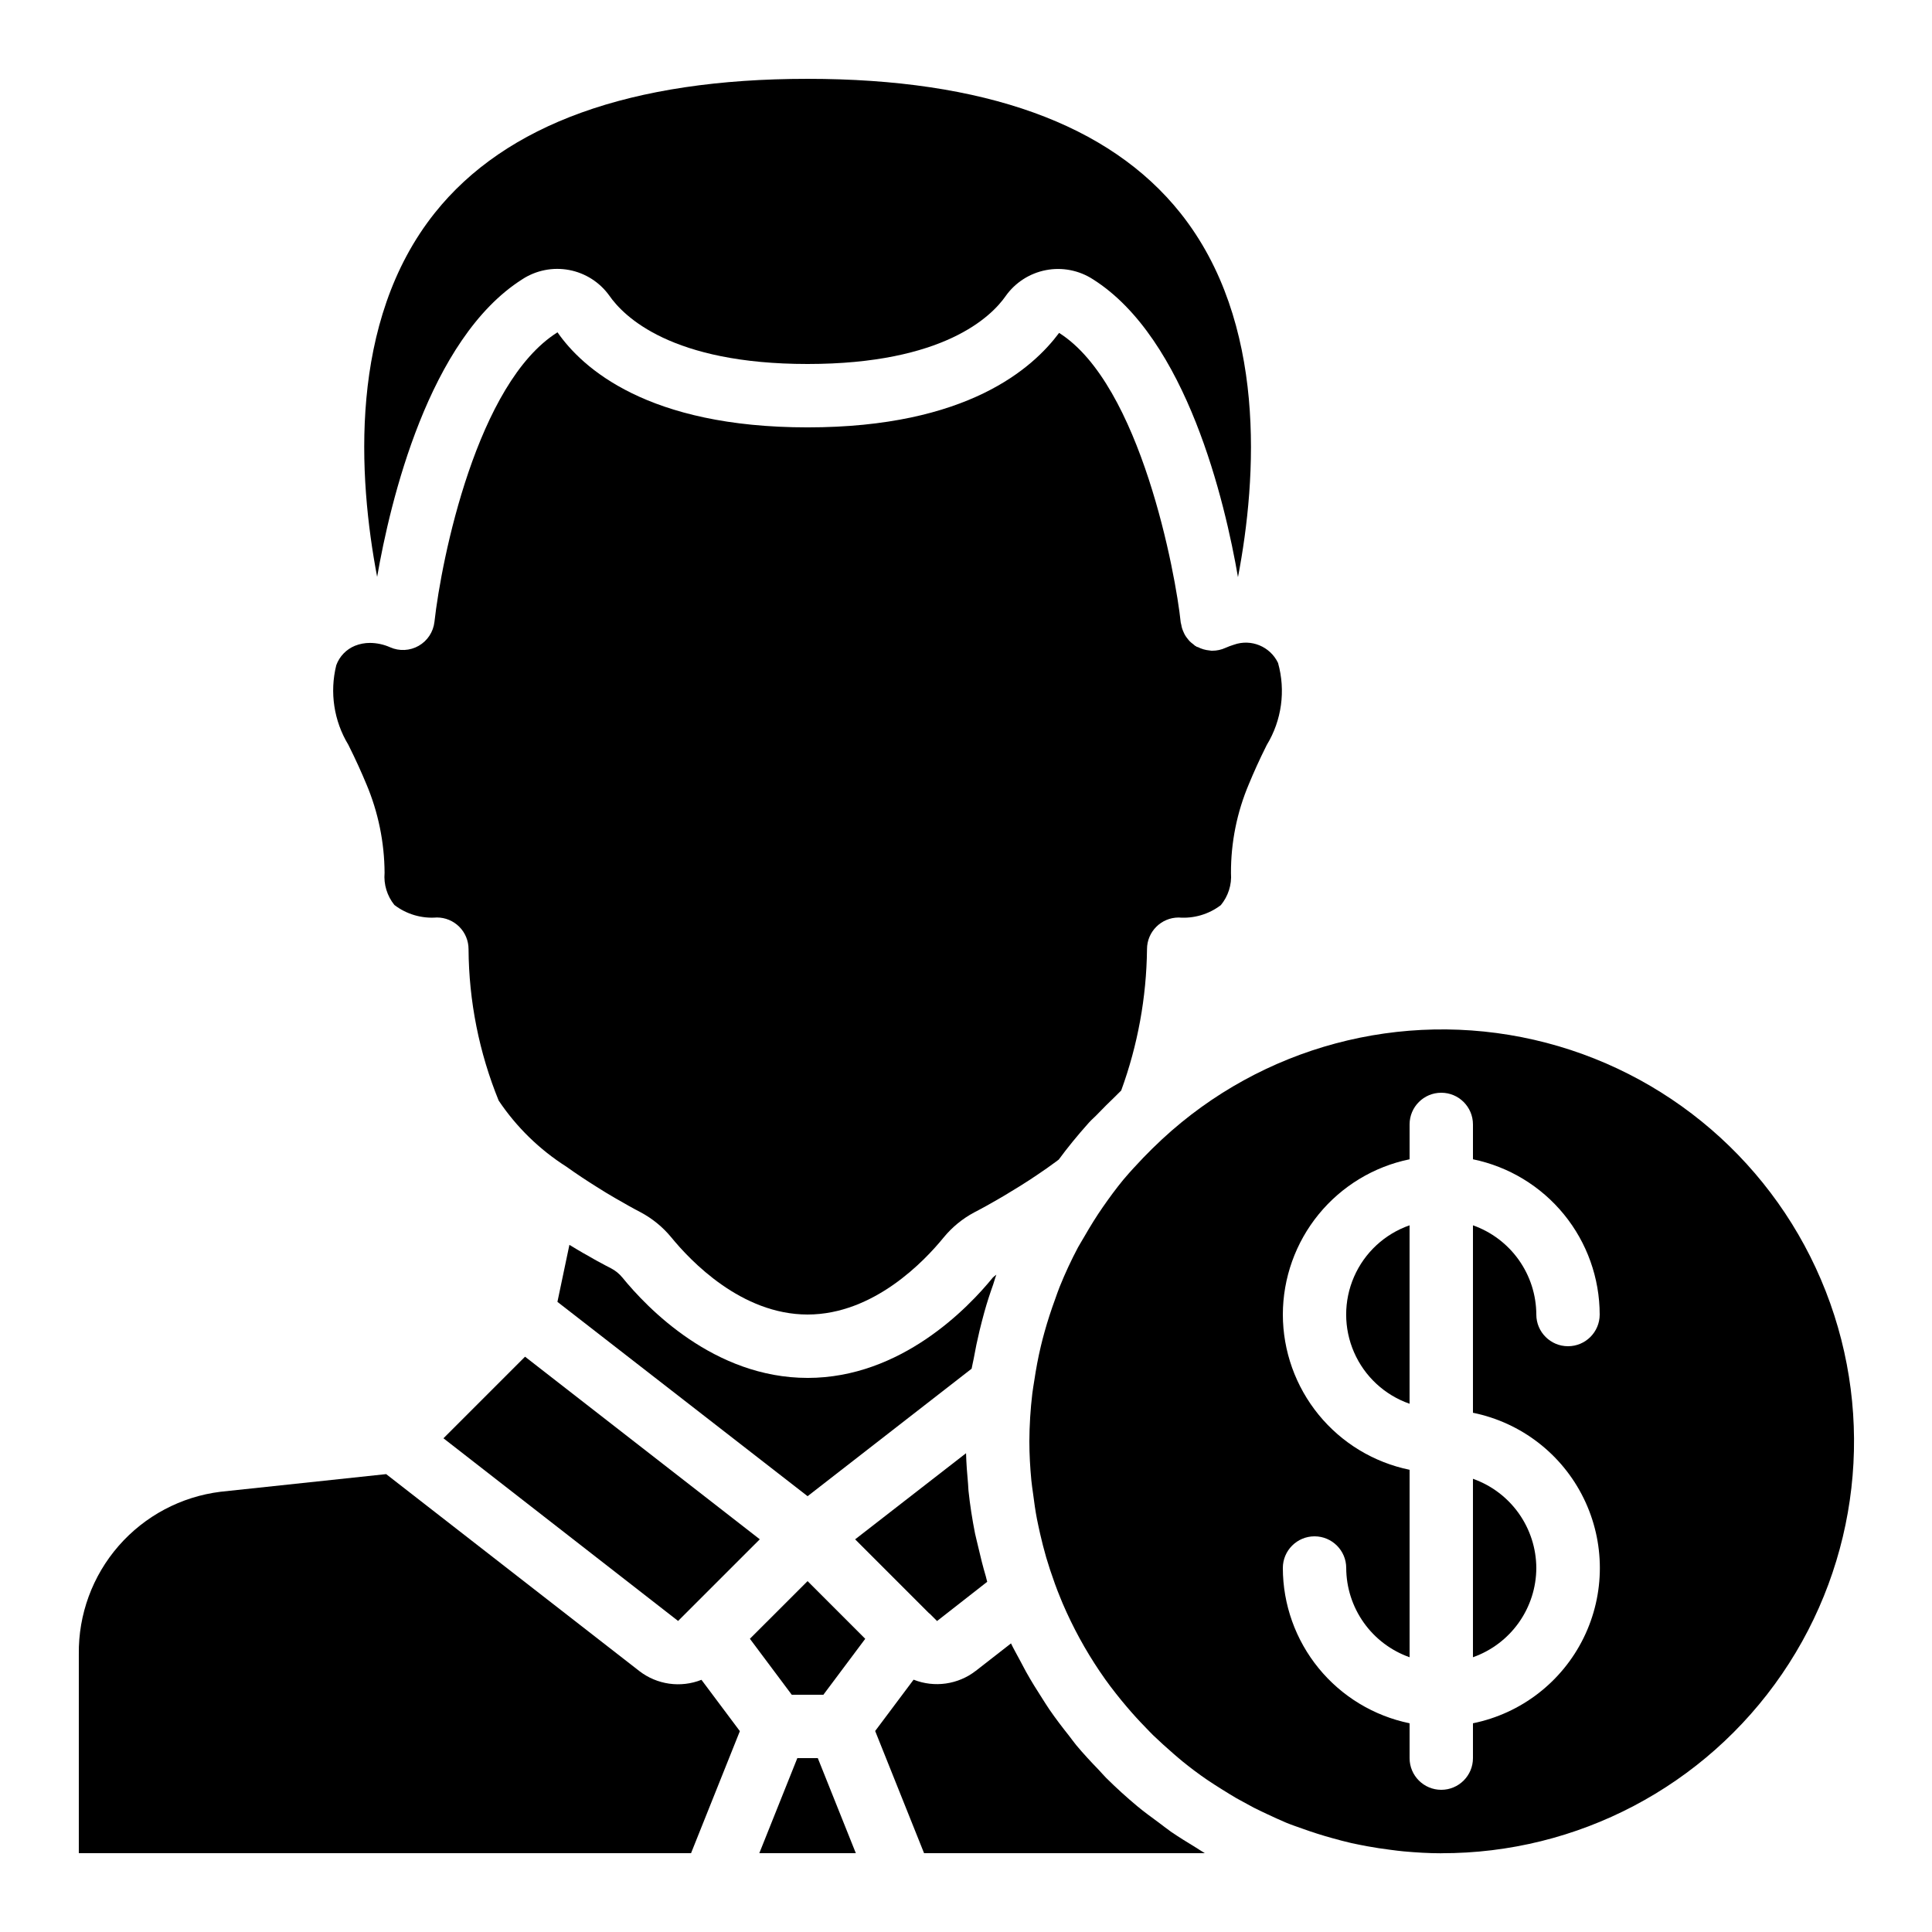
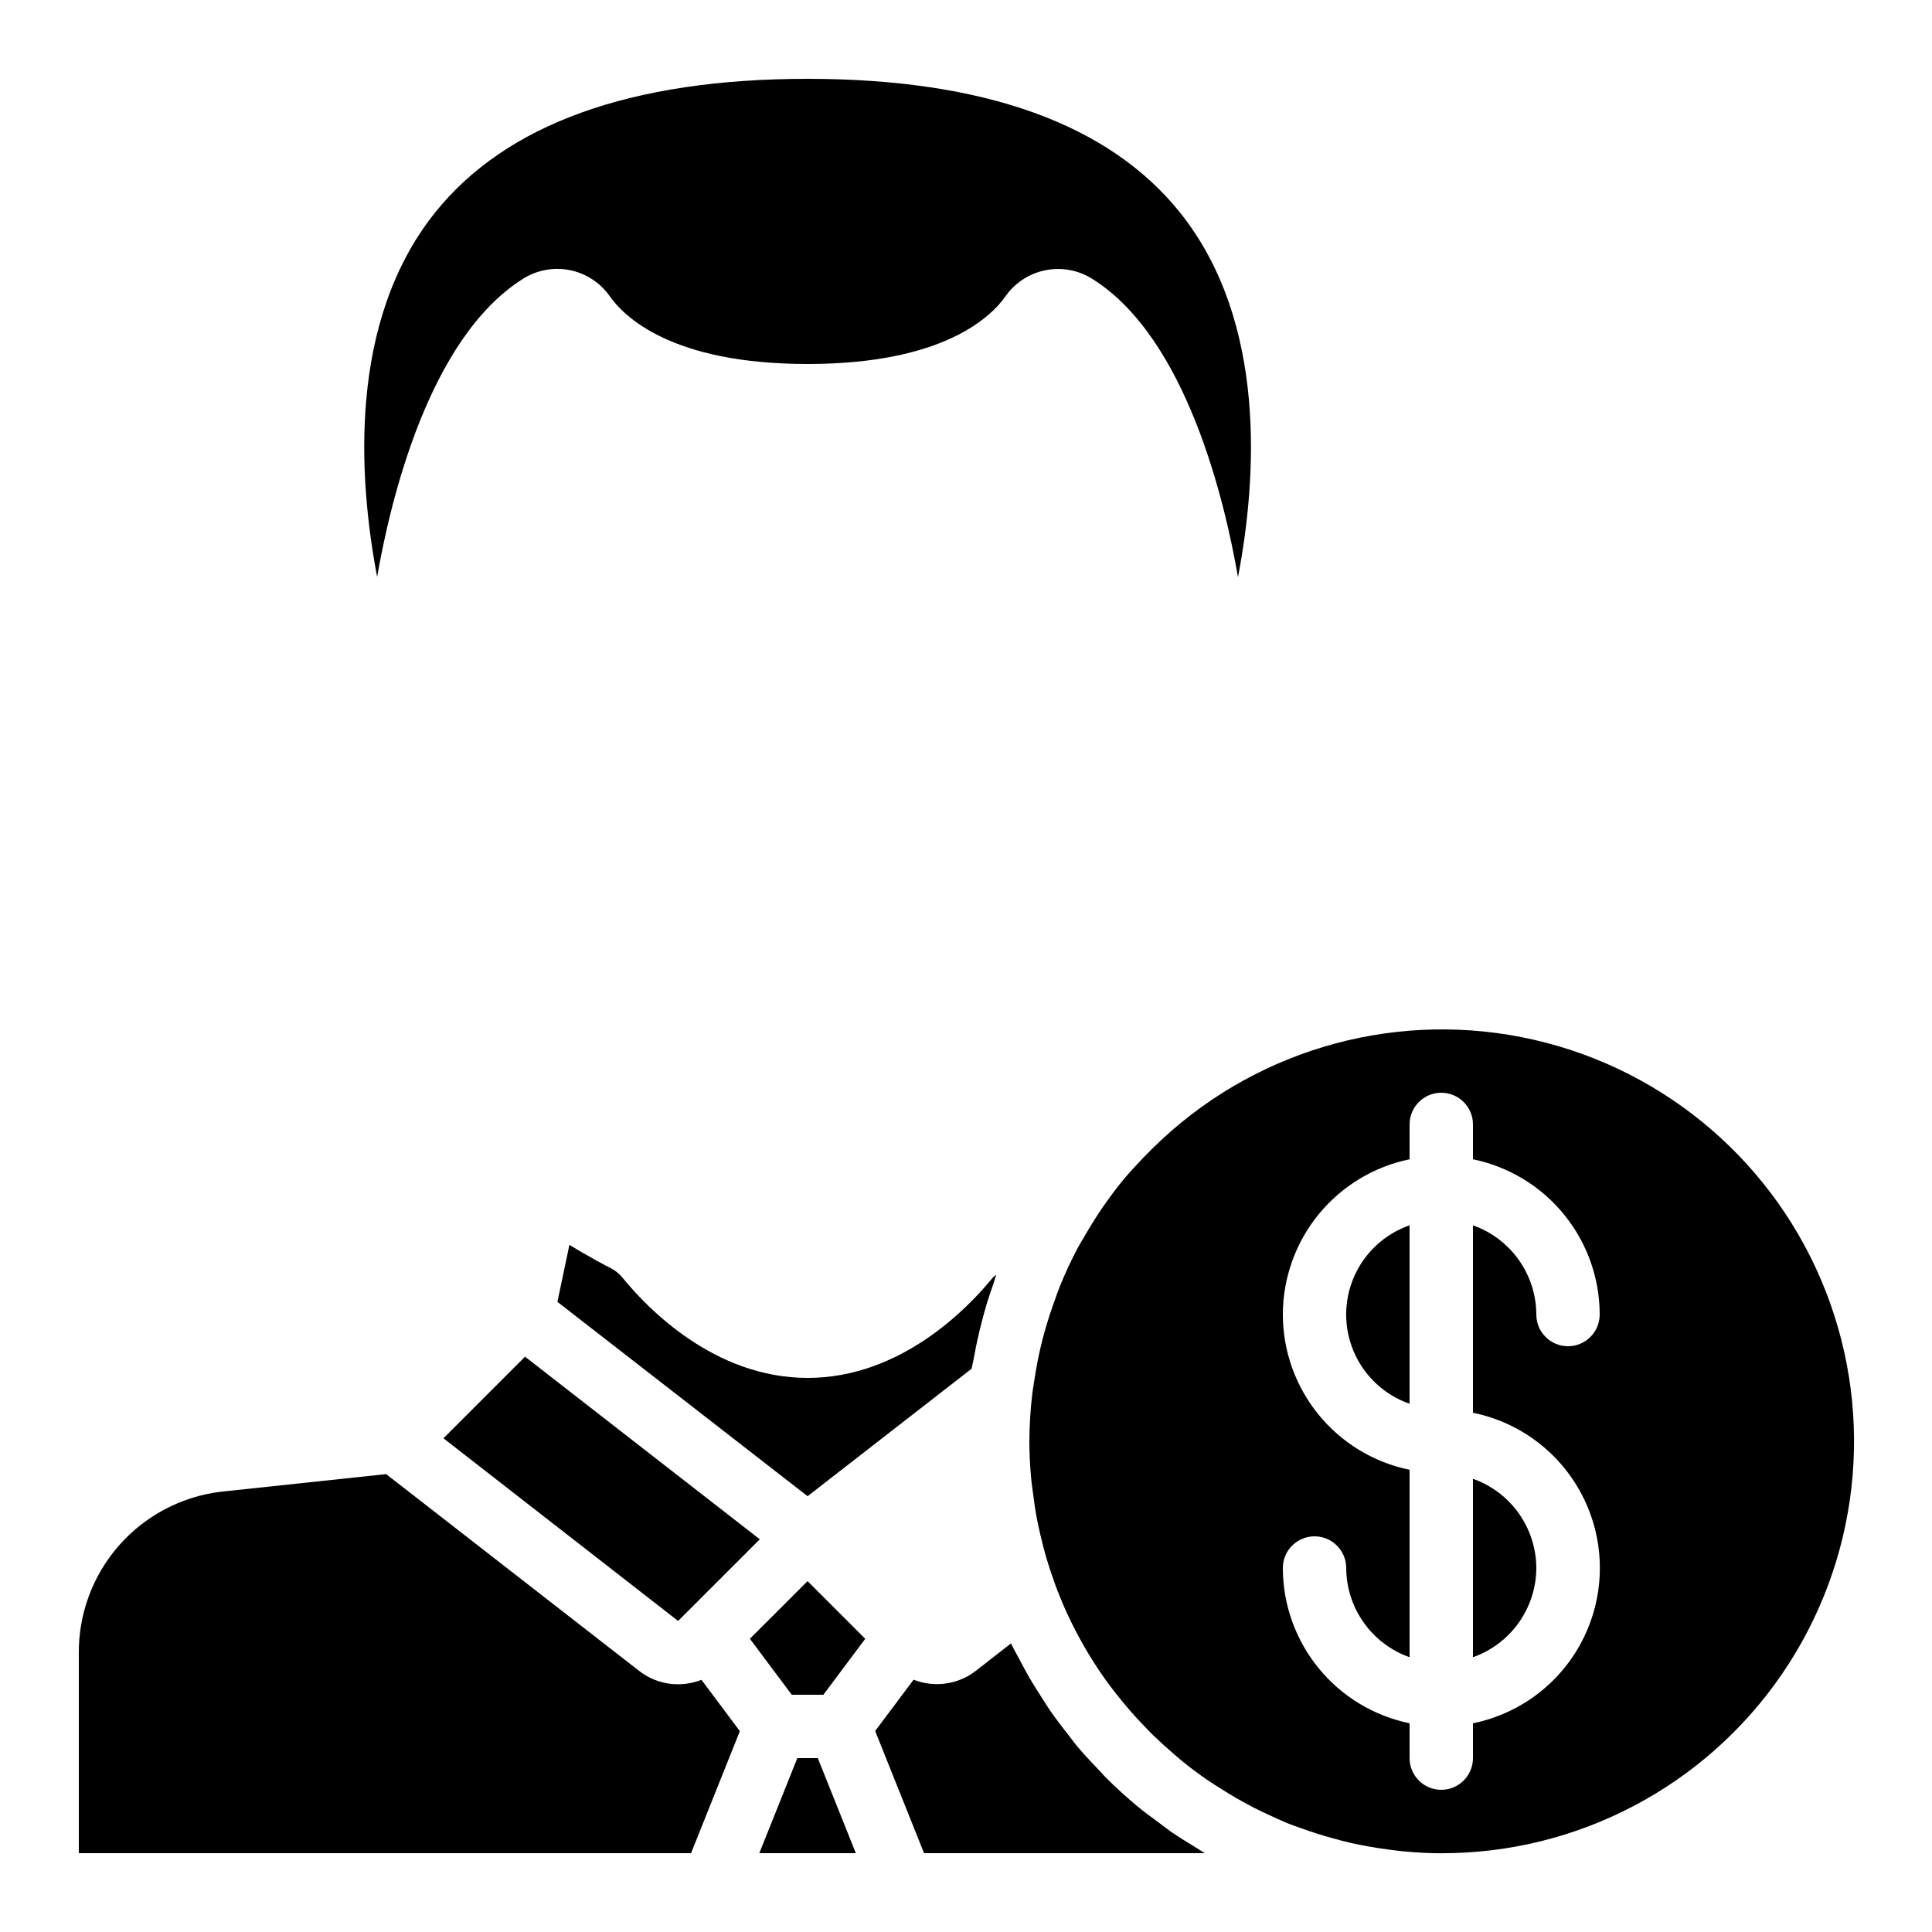
<svg xmlns="http://www.w3.org/2000/svg" fill="#000000" width="800px" height="800px" version="1.1" viewBox="144 144 512 512">
  <g>
    <path d="m454.39 629.48c-1.109-0.773-2.156-1.629-3.25-2.434-1.922-1.426-3.879-2.82-5.719-4.359-2.859-2.379-5.613-4.883-8.262-7.508-0.688-0.688-1.309-1.438-1.98-2.141-2.059-2.125-4.062-4.281-5.969-6.559-0.672-0.84-1.285-1.68-1.93-2.519-1.797-2.258-3.543-4.543-5.18-6.926-0.629-0.906-1.199-1.863-1.805-2.789-1.535-2.367-3.016-4.762-4.398-7.231-0.57-1.043-1.109-2.098-1.68-3.156-0.766-1.453-1.586-2.856-2.293-4.34l-9.305 7.254h-0.008c-4.691 3.652-10.969 4.551-16.5 2.359l-10.184 13.602 12.957 32.371h74.387c-0.84-0.48-1.594-1.043-2.418-1.527-2.184-1.328-4.367-2.672-6.465-4.098z" />
    <path d="m340.07 602.77-10.176-13.602c-5.523 2.191-11.789 1.301-16.484-2.336l-67.074-52.176-43.898 4.676c-10.457 1.297-20.07 6.402-27 14.344-6.926 7.941-10.684 18.16-10.551 28.699v52.73h162.25z" />
-     <path d="m241.09 351.79c3.144 7.441 4.785 15.43 4.828 23.512-0.266 3.066 0.664 6.121 2.594 8.523 3.215 2.461 7.227 3.641 11.262 3.316 2.227 0 4.359 0.883 5.934 2.457 1.578 1.574 2.461 3.711 2.461 5.938 0.086 13.762 2.797 27.383 7.984 40.129 4.711 7.027 10.828 12.996 17.969 17.531 2.672 1.922 5.375 3.688 8.004 5.34 1.68 1.082 3.359 2.082 4.938 2.996 2.519 1.453 4.805 2.754 6.633 3.688v0.004c3.16 1.668 5.953 3.953 8.223 6.715 5.027 6.148 18.523 20.422 36.098 20.422s31.066-14.273 36.055-20.414c2.234-2.719 4.977-4.973 8.078-6.633l1.496-0.789c0.605-0.32 1.301-0.707 2.082-1.133l0.094-0.059 2.461-1.395 0.41-0.242c0.797-0.469 1.68-0.957 2.519-1.496l0.746-0.453 2.519-1.535 0.992-0.637c0.84-0.512 1.621-1.043 2.453-1.594l1.168-0.781 2.375-1.629 1.344-0.973c0.598-0.43 1.184-0.84 1.773-1.301 2.316-3.156 4.93-6.356 7.984-9.781 0.754-0.84 1.68-1.605 2.434-2.418 1.41-1.477 2.863-2.914 4.34-4.324 0.621-0.586 1.16-1.199 1.797-1.781l-0.004-0.008c4.383-12.004 6.695-24.664 6.836-37.441 0-4.637 3.762-8.395 8.398-8.395 3.996 0.316 7.969-0.848 11.16-3.277 1.957-2.363 2.926-5.398 2.695-8.461-0.039-8.121 1.578-16.164 4.75-23.637 1.242-3.008 2.746-6.375 4.695-10.277l0.051-0.094c3.957-6.519 5.035-14.391 2.973-21.73-2.094-4.363-7.141-6.445-11.699-4.82-0.766 0.234-1.516 0.516-2.25 0.84-1.09 0.496-2.277 0.754-3.477 0.754h-0.25c-0.082 0-0.312-0.059-0.48-0.074-1.082-0.094-2.133-0.398-3.098-0.898-0.109-0.059-0.242 0-0.352-0.109-0.109-0.109-0.125-0.102-0.191-0.145-0.066-0.043-0.117 0-0.168-0.074h-0.004c-0.184-0.141-0.359-0.289-0.527-0.445-0.316-0.227-0.613-0.477-0.891-0.746-0.219-0.219-0.395-0.461-0.586-0.695v-0.004c-0.438-0.516-0.793-1.094-1.051-1.719-0.156-0.332-0.289-0.676-0.402-1.027-0.09-0.293-0.156-0.594-0.203-0.898-0.066-0.219-0.117-0.441-0.16-0.672-1.301-12.73-10.605-63.059-32.227-76.723-6.918 9.258-24.199 25.035-66.66 25.035s-59.742-15.785-66.27-25.191c-21.305 13.352-30.742 59.918-32.613 76.746-0.305 2.656-1.855 5.012-4.176 6.336-2.32 1.328-5.137 1.469-7.578 0.383-1.676-0.746-3.484-1.137-5.316-1.152-1.367-0.008-2.727 0.25-3.996 0.758-2.305 0.941-4.106 2.816-4.953 5.156-1.785 7.18-0.629 14.773 3.207 21.098 2.016 4.031 3.516 7.391 4.769 10.406z" />
    <path d="m282.44 217.99c3.66-2.371 8.09-3.246 12.375-2.441s8.094 3.231 10.641 6.766c3.856 5.551 16.449 18.145 52.559 18.145 36.105 0 48.703-12.594 52.473-17.969h-0.004c2.535-3.594 6.363-6.066 10.684-6.902 4.32-0.836 8.793 0.035 12.484 2.43 24.855 15.703 34.988 59.02 38.426 78.93 5.039-26.301 7.715-67.66-15.266-96.504-18.809-23.598-52.055-35.555-98.797-35.555-46.746 0-79.988 11.957-98.797 35.543-22.965 28.816-20.277 70.141-15.273 96.438 3.441-19.832 13.602-63.125 38.496-78.879z" />
    <path d="m261.52 525.16 62.184 48.41 21.648-21.641-62.211-48.391z" />
-     <path d="m390.32 571.58 2.008 2.008 13.293-10.395c-0.145-0.461-0.227-0.941-0.359-1.41-0.773-2.602-1.426-5.231-2.031-7.867-0.27-1.184-0.578-2.344-0.84-3.543-0.738-3.746-1.336-7.559-1.73-11.309-0.059-0.57-0.059-1.16-0.109-1.73-0.25-2.738-0.469-5.477-0.539-8.219l-29.391 22.824 19.641 19.641z" />
    <path d="m355.3 609.92-10.074 25.191h25.578l-10.078-25.191z" />
    <path d="m446.88 450.92c-1.68 1.773-3.359 3.551-4.945 5.441l-0.27 0.312c-1.906 2.316-3.68 4.746-5.391 7.203-1.715 2.461-3.359 5.129-4.887 7.785-0.547 0.957-1.141 1.891-1.68 2.863v-0.004c-1.812 3.414-3.445 6.918-4.887 10.504-0.438 1.066-0.797 2.176-1.191 3.258-1.066 2.898-2.031 5.879-2.848 8.816-0.328 1.191-0.648 2.394-0.934 3.609-0.73 3.055-1.301 6.144-1.762 9.238-0.16 1.109-0.379 2.191-0.504 3.309-0.504 4.215-0.77 8.453-0.789 12.695 0 3.5 0.203 6.953 0.527 10.371 0.109 1.199 0.312 2.394 0.469 3.594 0.285 2.215 0.586 4.426 1.008 6.602 0.25 1.316 0.562 2.621 0.84 3.93 0.488 2.125 1.016 4.199 1.621 6.297 0.32 1.09 0.672 2.184 1.023 3.273 0.84 2.519 1.73 5.039 2.731 7.441 0.211 0.504 0.402 1.016 0.621 1.512 2.688 6.258 5.953 12.246 9.758 17.895 0.074 0.117 0.16 0.227 0.242 0.344 1.68 2.519 3.57 4.973 5.5 7.348 0.496 0.613 1 1.211 1.512 1.805 1.578 1.863 3.219 3.668 4.922 5.406 0.664 0.688 1.316 1.387 2 2.059 1.762 1.68 3.602 3.359 5.477 4.981 0.789 0.672 1.562 1.352 2.367 2.008 2.082 1.68 4.199 3.293 6.449 4.82 1.328 0.914 2.695 1.762 4.055 2.621 1.234 0.781 2.519 1.555 3.746 2.285 1.527 0.84 3.066 1.68 4.625 2.519 1.191 0.605 2.402 1.168 3.609 1.738 1.68 0.766 3.266 1.535 4.938 2.227 1.453 0.598 2.957 1.102 4.441 1.629 2.547 0.918 5.129 1.738 7.75 2.461 1.68 0.469 3.41 0.934 5.141 1.328 1.395 0.312 2.797 0.57 4.199 0.84 2.016 0.371 4.047 0.68 6.098 0.934 1.176 0.152 2.344 0.312 3.527 0.418 3.273 0.293 6.582 0.504 9.941 0.504l-0.004-0.012c36.117 0.086 69.938-17.699 90.336-47.504 20.402-29.801 24.738-67.77 11.586-101.41-13.152-33.637-42.094-58.59-77.297-66.652-35.207-8.062-72.121 1.812-98.602 26.375-1.762 1.637-3.449 3.301-5.07 4.981zm37.086 41.445c0.016-9.676 3.363-19.051 9.48-26.543 6.117-7.496 14.633-12.652 24.109-14.602v-9.234c0-4.641 3.758-8.398 8.395-8.398 4.641 0 8.398 3.758 8.398 8.398v9.238-0.004c9.477 1.949 17.992 7.106 24.109 14.602 6.117 7.492 9.465 16.867 9.477 26.543 0 4.637-3.758 8.398-8.395 8.398-4.637 0-8.398-3.762-8.398-8.398-0.02-5.191-1.645-10.25-4.652-14.48-3.004-4.234-7.246-7.434-12.141-9.164v49.676c12.754 2.59 23.586 10.945 29.324 22.625 5.742 11.68 5.742 25.359 0 37.039-5.738 11.676-16.57 20.035-29.324 22.625v9.234c0 4.637-3.758 8.398-8.398 8.398-4.637 0-8.395-3.762-8.395-8.398v-9.234c-9.477-1.949-17.992-7.106-24.109-14.602-6.117-7.492-9.465-16.867-9.48-26.543 0-4.637 3.762-8.398 8.398-8.398s8.398 3.762 8.398 8.398c0.02 5.191 1.645 10.25 4.652 14.48 3.004 4.234 7.246 7.434 12.141 9.164v-49.676c-9.477-1.949-17.992-7.106-24.109-14.602-6.117-7.492-9.465-16.867-9.48-26.543z" />
    <path d="m362.21 593.12 11.086-14.82-15.281-15.289-15.285 15.281 11.086 14.828z" />
    <path d="m358.02 509.16c-24.789 0-42.59-18.605-49.086-26.609h-0.004c-0.824-1.004-1.844-1.832-2.996-2.434l-1.426-0.738-0.57-0.312-1.578-0.84-0.914-0.512c-0.664-0.371-1.387-0.781-2.148-1.227-0.277-0.16-0.527-0.293-0.84-0.469-1.117-0.648-2.293-1.344-3.559-2.125l-3.176 15.113 66.297 51.5 43.469-33.789c0.133-0.84 0.387-1.723 0.539-2.594 0.445-2.519 0.965-4.996 1.555-7.465 0.395-1.68 0.84-3.293 1.277-4.93 0.695-2.519 1.484-4.922 2.344-7.332 0.293-0.84 0.504-1.738 0.84-2.586h-0.004c-0.332 0.234-0.645 0.488-0.941 0.766-6.492 7.977-24.293 26.582-49.078 26.582z" />
    <path d="m551.14 559.54c-0.02-5.191-1.645-10.25-4.652-14.484-3.004-4.231-7.246-7.43-12.141-9.16v47.289c4.894-1.73 9.137-4.93 12.141-9.164 3.008-4.231 4.633-9.289 4.652-14.48z" />
    <path d="m517.55 468.72c-6.586 2.293-11.918 7.231-14.707 13.621-2.793 6.391-2.793 13.656 0 20.047 2.789 6.391 8.121 11.328 14.707 13.621z" />
  </g>
</svg>